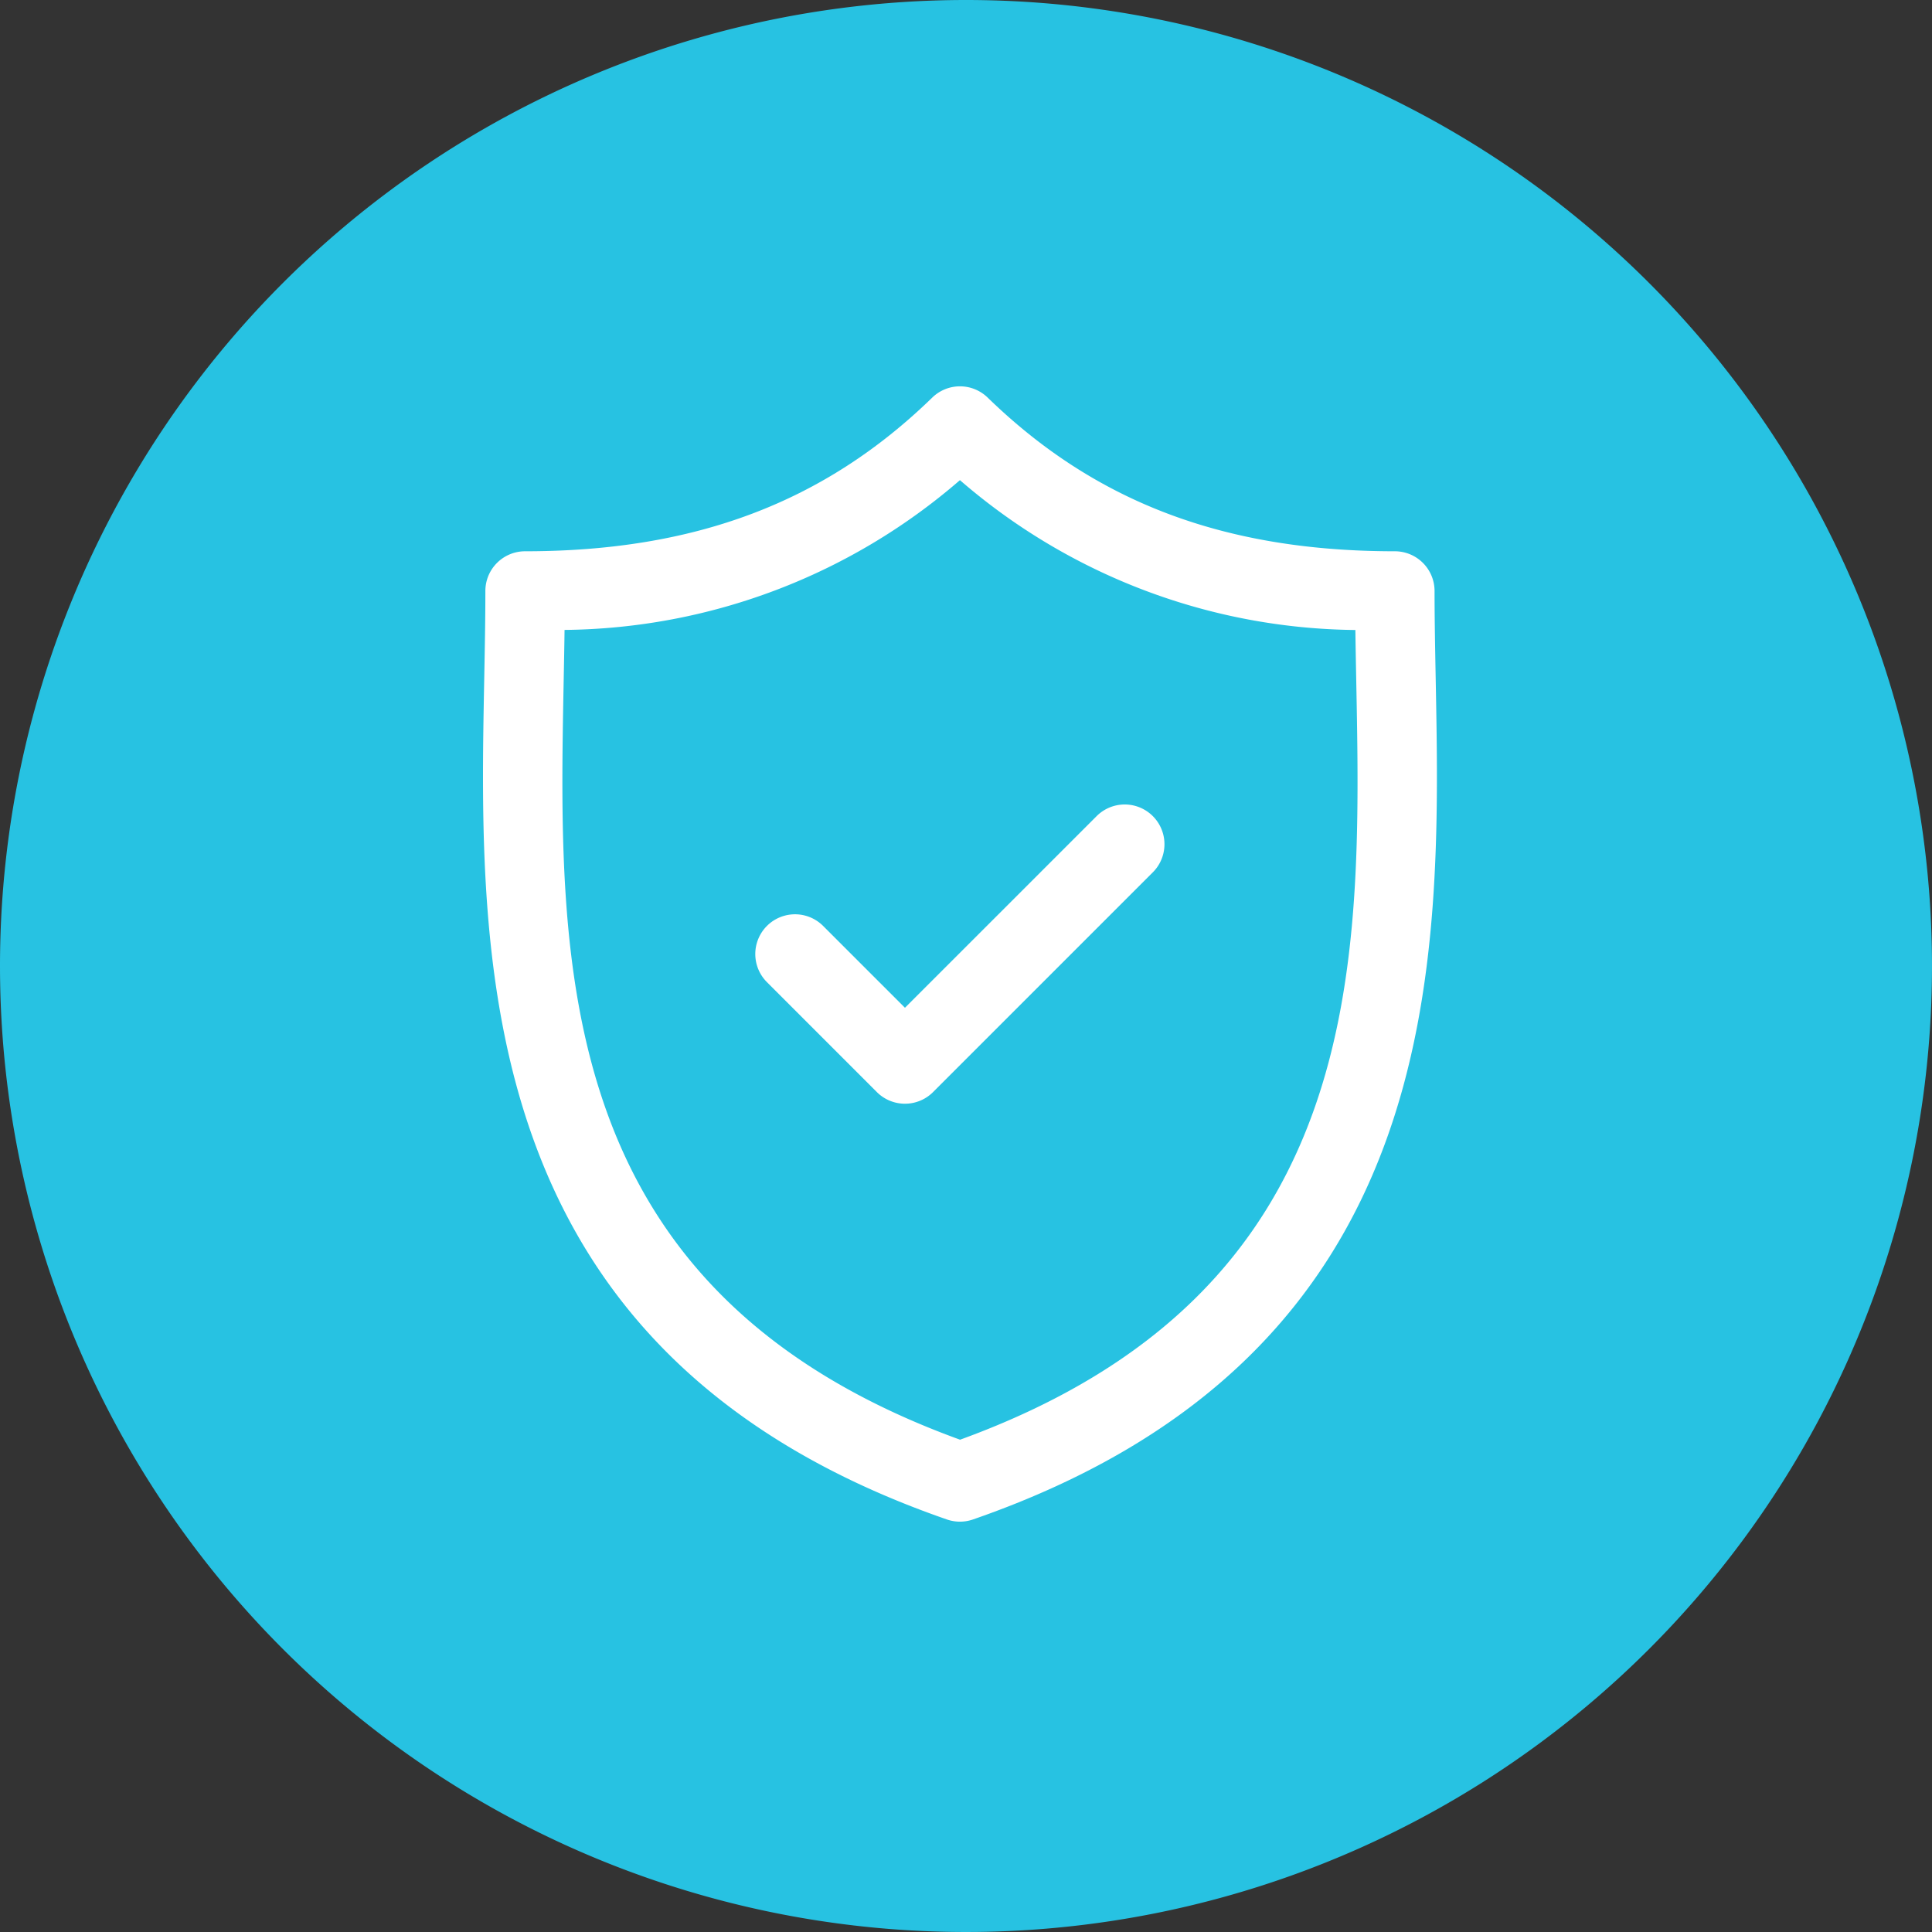
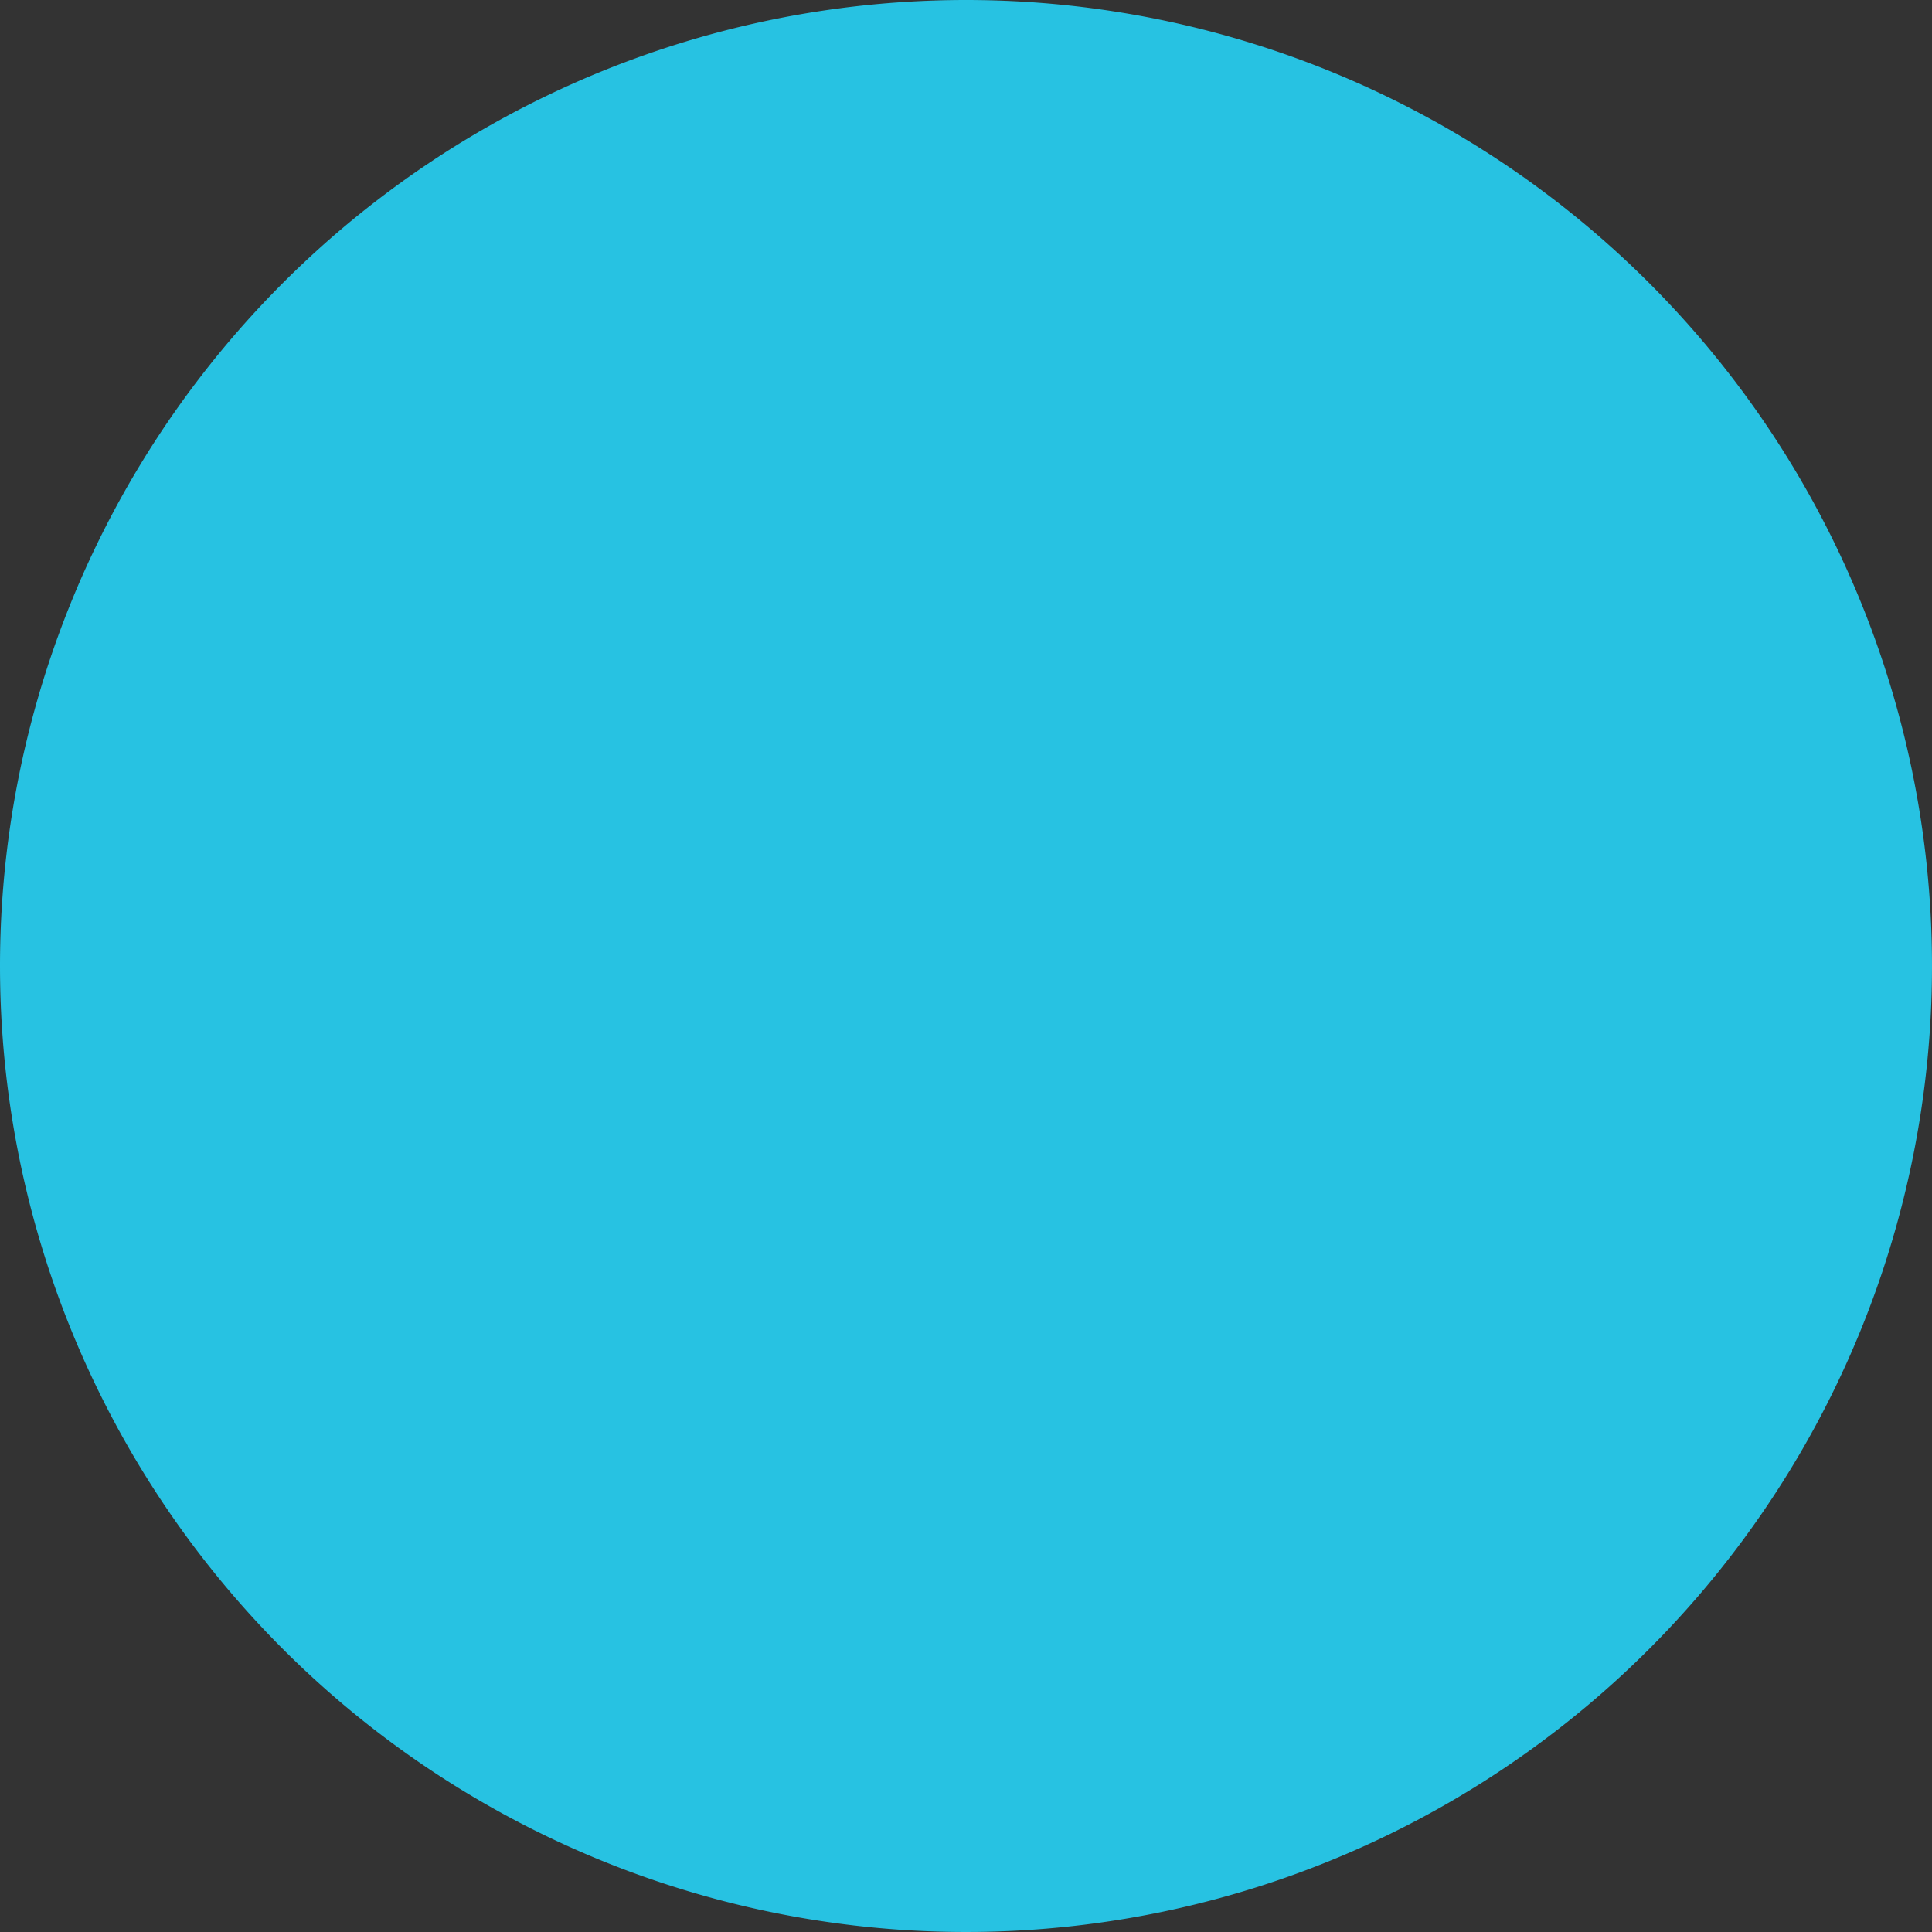
<svg xmlns="http://www.w3.org/2000/svg" width="80" height="80" viewBox="0 0 80 80">
  <rect x="0" y="0" width="80" height="80" fill="#333333" stroke="none" />
  <g id="ic_Security" transform="translate(-245 -2757)">
    <path id="Path_79507" data-name="Path 79507" d="M40,0A40,40,0,1,1,0,40,40,40,0,0,1,40,0Z" transform="translate(245 2757)" fill="#27c2e2" />
    <g id="security" transform="translate(247.888 2773)">
-       <path id="Path_96449" data-name="Path 96449" d="M56.561,12.1c-.024-1.269-.047-2.468-.047-3.628a1.645,1.645,0,0,0-1.645-1.645c-7.037,0-12.394-2.022-16.86-6.364a1.645,1.645,0,0,0-2.294,0c-4.465,4.342-9.822,6.364-16.859,6.364A1.645,1.645,0,0,0,17.21,8.476c0,1.16-.023,2.36-.047,3.629-.226,11.811-.534,27.986,19.159,34.813a1.644,1.644,0,0,0,1.078,0C57.095,40.091,56.786,23.915,56.561,12.1Zm-19.7,31.513c-16.89-6.136-16.635-19.576-16.408-31.449.014-.713.027-1.4.036-2.08A25.373,25.373,0,0,0,36.861,3.882a25.376,25.376,0,0,0,16.374,6.205c.009.677.022,1.367.036,2.079C53.5,24.04,53.752,37.481,36.861,43.617Z" transform="translate(0 0)" fill="#fff" />
-       <path id="Path_96450" data-name="Path 96450" d="M82.648,79.368l-7.942,7.941L71.318,83.92a1.645,1.645,0,1,0-2.327,2.327L73.543,90.8a1.646,1.646,0,0,0,2.327,0l9.1-9.1a1.645,1.645,0,1,0-2.327-2.327Z" transform="translate(-40.122 -61.579)" fill="#fff" />
-     </g>
+       </g>
  </g>
</svg>